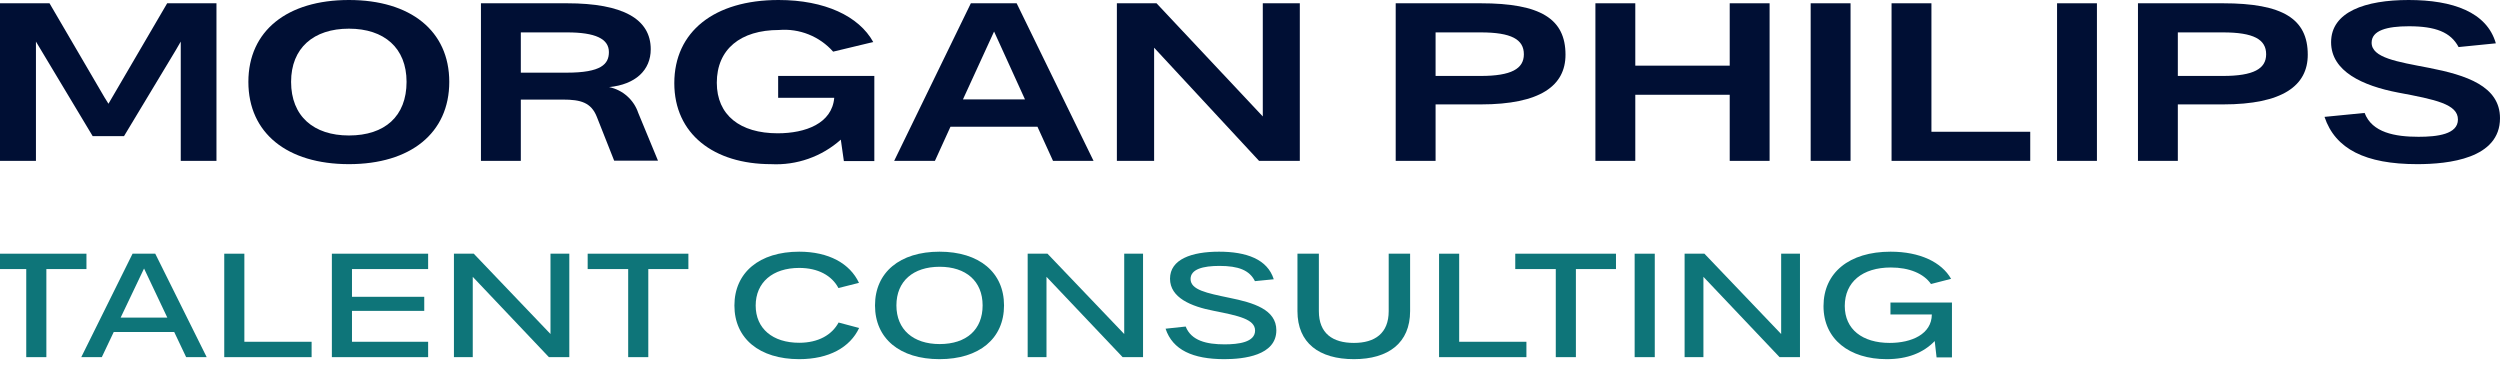
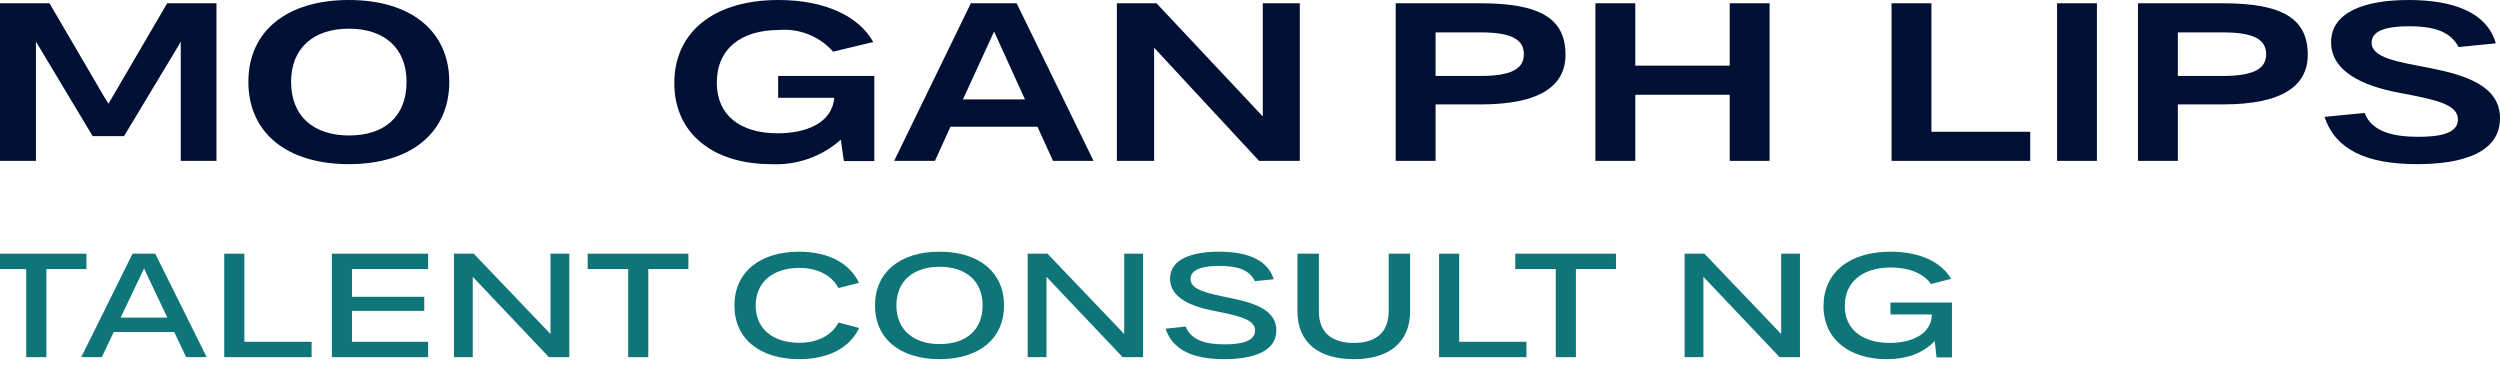
<svg xmlns="http://www.w3.org/2000/svg" width="420" height="62" viewBox="0 0 420 62" fill="none">
  <g clip-path="url(#clip0_3384_113931)">
    <path d="M0 0.551H8.318L17.558 16.363L18.221 17.429L28.085 0.551H36.366V27.026H30.366V6.985L29.557 8.384L20.834 22.871H15.57L6.038 6.985V27.026H0V0.551Z" fill="#000F34" />
    <path d="M41.727 13.752C41.727 5.184 48.241 0 58.621 0C68.964 0 75.478 5.184 75.478 13.752C75.478 22.357 68.964 27.577 58.621 27.577C48.241 27.577 41.727 22.357 41.727 13.752ZM68.302 13.752C68.302 8.053 64.546 4.816 58.621 4.816C52.694 4.816 48.903 8.053 48.903 13.752C48.903 19.525 52.694 22.761 58.621 22.761C64.657 22.761 68.302 19.525 68.302 13.752Z" fill="#000F34" />
-     <path d="M110.54 26.989H103.178L100.27 19.636C99.313 17.209 97.546 16.73 94.566 16.73H87.498V27.026H80.799V0.551H95.264C104.651 0.551 109.324 3.199 109.324 8.273C109.324 11.803 106.748 14.194 102.331 14.634C103.456 14.865 104.501 15.388 105.36 16.15C106.219 16.911 106.863 17.885 107.227 18.974L110.54 26.989ZM102.295 8.75C102.295 6.508 100.013 5.442 95.264 5.442H87.498V12.207H95.228C101.006 12.207 102.295 10.773 102.295 8.75V8.75Z" fill="#000F34" />
    <path d="M146.887 27.064H141.771L141.256 23.459C138.05 26.32 133.843 27.8 129.551 27.578C119.908 27.578 113.283 22.504 113.283 13.972C113.283 5.331 119.981 0 130.802 0C138.569 0 144.311 2.72 146.703 7.06L139.968 8.677C138.84 7.406 137.431 6.416 135.853 5.784C134.275 5.152 132.571 4.897 130.877 5.038C124.399 5.038 120.423 8.273 120.423 13.899C120.423 19.341 124.324 22.393 130.655 22.393C135.33 22.393 139.784 20.739 140.151 16.436H130.729V12.76H146.887L146.887 27.064Z" fill="#000F34" />
    <path d="M174.292 21.29H159.68L157.067 27.026H150.22L163.103 0.551H170.796L183.715 27.026H176.906L174.292 21.29ZM172.194 16.694L167.005 5.295L161.778 16.694H172.194Z" fill="#000F34" />
    <path d="M187.635 0.551H194.297L212.149 19.562V0.551H218.369V27.026H211.522L193.892 8.015V27.026H187.635V0.551Z" fill="#000F34" />
    <path d="M263.004 9.192C263.004 14.376 258.808 17.54 248.761 17.54H241.178V27.026H234.478V0.551H248.761C258.808 0.551 263.004 3.162 263.004 9.192ZM256.01 9.119C256.01 6.619 253.913 5.442 248.761 5.442H241.178V12.759H248.761C253.913 12.759 256.01 11.545 256.01 9.119V9.119Z" fill="#000F34" />
    <path d="M297.292 0.551V27.026H290.592V15.921H274.729V27.026H268.029V0.551H274.729V11.03H290.592V0.551H297.292Z" fill="#000F34" />
-     <path d="M304.192 0.551H310.892V27.026H304.192V0.551Z" fill="#000F34" />
    <path d="M341.08 22.136V27.026H317.781V0.551H324.481V22.136L341.08 22.136Z" fill="#000F34" />
    <path d="M345.586 0.551H352.284V27.026H345.586V0.551Z" fill="#000F34" />
    <path d="M387.704 9.192C387.704 14.376 383.508 17.54 373.459 17.54H365.876V27.026H359.178V0.551H373.459C383.508 0.551 387.704 3.162 387.704 9.192ZM380.712 9.119C380.712 6.619 378.614 5.442 373.459 5.442H365.876V12.759H373.459C378.614 12.759 380.712 11.545 380.712 9.119V9.119Z" fill="#000F34" />
    <path d="M390.518 19.635L397.255 18.974C398.505 22.282 402.371 22.981 406.309 22.981C409.438 22.981 412.933 22.577 412.933 20.077C412.933 17.502 409.18 16.73 402.887 15.553C396.923 14.414 391.624 11.987 391.624 7.096C391.624 1.985 397.363 0 404.652 0C412.052 0 417.794 2.023 419.301 7.28L413.044 7.906C411.719 5.404 409.18 4.412 404.688 4.412C401.007 4.412 398.433 5.111 398.433 7.169C398.433 9.707 402.701 10.369 408.075 11.399C414.296 12.613 420 14.451 420 19.855C420 26.658 411.35 27.577 406.087 27.577C397.402 27.577 392.322 25.041 390.518 19.635Z" fill="#000F34" />
    <path d="M14.524 42.621H-2.397V45.203H4.41V60H7.79V45.203H14.524V42.621Z" fill="#0E7579" />
    <path d="M31.273 60H34.724L26.083 42.621H22.269L13.652 60H17.104L19.107 55.776H29.269L31.273 60ZM20.266 53.362L24.2 45.107L28.111 53.362H20.266Z" fill="#0E7579" />
    <path d="M41.053 57.417V42.621H37.674V60H52.349V57.417H41.053Z" fill="#0E7579" />
    <path d="M71.926 45.203V42.621H55.754V60H71.926V57.417H59.133V52.227H71.274V49.862H59.133V45.203H71.926Z" fill="#0E7579" />
    <path d="M76.261 60H79.423V46.507L92.216 60H95.644V42.621H92.482V56.114L79.592 42.621H76.261V60Z" fill="#0E7579" />
    <path d="M115.649 42.621H98.728V45.203H105.535V60H108.914V45.203H115.649V42.621Z" fill="#0E7579" />
    <path d="M134.268 60.338C139.264 60.338 142.812 58.359 144.333 55.1L140.881 54.183C139.771 56.259 137.478 57.586 134.268 57.586C129.802 57.586 126.954 55.197 126.954 51.334C126.954 47.448 129.802 45.01 134.268 45.01C137.43 45.01 139.747 46.29 140.857 48.39L144.309 47.521C142.788 44.262 139.216 42.283 134.268 42.283C127.581 42.283 123.381 45.783 123.381 51.334C123.381 56.862 127.581 60.338 134.268 60.338Z" fill="#0E7579" />
    <path d="M157.839 60.338C164.501 60.338 168.677 56.886 168.677 51.31C168.677 45.759 164.501 42.283 157.839 42.283C151.177 42.283 147.001 45.759 147.001 51.31C147.001 56.886 151.177 60.338 157.839 60.338ZM157.863 57.803C153.421 57.803 150.597 55.365 150.597 51.31C150.597 47.231 153.421 44.817 157.863 44.817C162.28 44.817 165.08 47.231 165.08 51.31C165.08 55.365 162.377 57.803 157.863 57.803Z" fill="#0E7579" />
    <path d="M172.648 60H175.81V46.507L188.603 60H192.031V42.621H188.869V56.114L175.979 42.621H172.648V60Z" fill="#0E7579" />
    <path d="M205.687 60.338C208.946 60.338 214.425 59.734 214.425 55.486C214.425 51.986 210.587 50.852 206.532 50.031C202.718 49.234 200.015 48.703 200.015 46.869C200.015 45.227 202.091 44.672 204.867 44.672C208.077 44.672 209.911 45.397 210.829 47.231L213.991 46.917C212.929 43.538 209.38 42.283 204.794 42.283C200.184 42.283 196.563 43.562 196.563 46.821C196.563 50.007 200.063 51.479 203.949 52.227C208.077 53.048 210.853 53.627 210.853 55.534C210.853 57.514 208.029 57.852 205.736 57.852C202.718 57.852 200.136 57.248 199.194 54.859L195.815 55.221C196.998 58.793 200.401 60.338 205.687 60.338Z" fill="#0E7579" />
    <path d="M227.46 60.338C233.253 60.338 236.898 57.61 236.898 52.276V42.621H233.301V52.276C233.301 55.993 230.984 57.61 227.46 57.61C223.887 57.61 221.57 56.017 221.57 52.276V42.621H217.973V52.276C217.973 57.61 221.594 60.338 227.46 60.338Z" fill="#0E7579" />
    <path d="M245.141 57.417V42.621H241.762V60H256.438V57.417H245.141Z" fill="#0E7579" />
    <path d="M271.485 42.621H254.564V45.203H261.371V60H264.75V45.203H271.485V42.621Z" fill="#0E7579" />
-     <path d="M274.621 60H278.001V42.621H274.621V60Z" fill="#0E7579" />
    <path d="M283.013 60H286.175V46.507L298.968 60H302.396V42.621H299.234V56.114L286.344 42.621H283.013V60Z" fill="#0E7579" />
    <path d="M327.928 50.828H317.597V52.831H324.549C324.525 56.138 321.145 57.61 317.476 57.61C312.866 57.61 309.921 55.317 309.921 51.407C309.921 47.376 312.89 44.938 317.67 44.938C320.735 44.938 323.197 45.952 324.404 47.714L327.783 46.845C326.19 44.045 322.545 42.283 317.621 42.283C310.645 42.283 306.349 45.831 306.349 51.431C306.349 56.983 310.694 60.338 316.97 60.338C320.421 60.338 323.101 59.3 325.032 57.297L325.345 60.048H327.928V50.828Z" fill="#0E7579" />
  </g>
  <defs>
    <clipPath id="clip0_3384_113931">
      <rect width="420" height="61.379" fill="white" />
    </clipPath>
  </defs>
</svg>